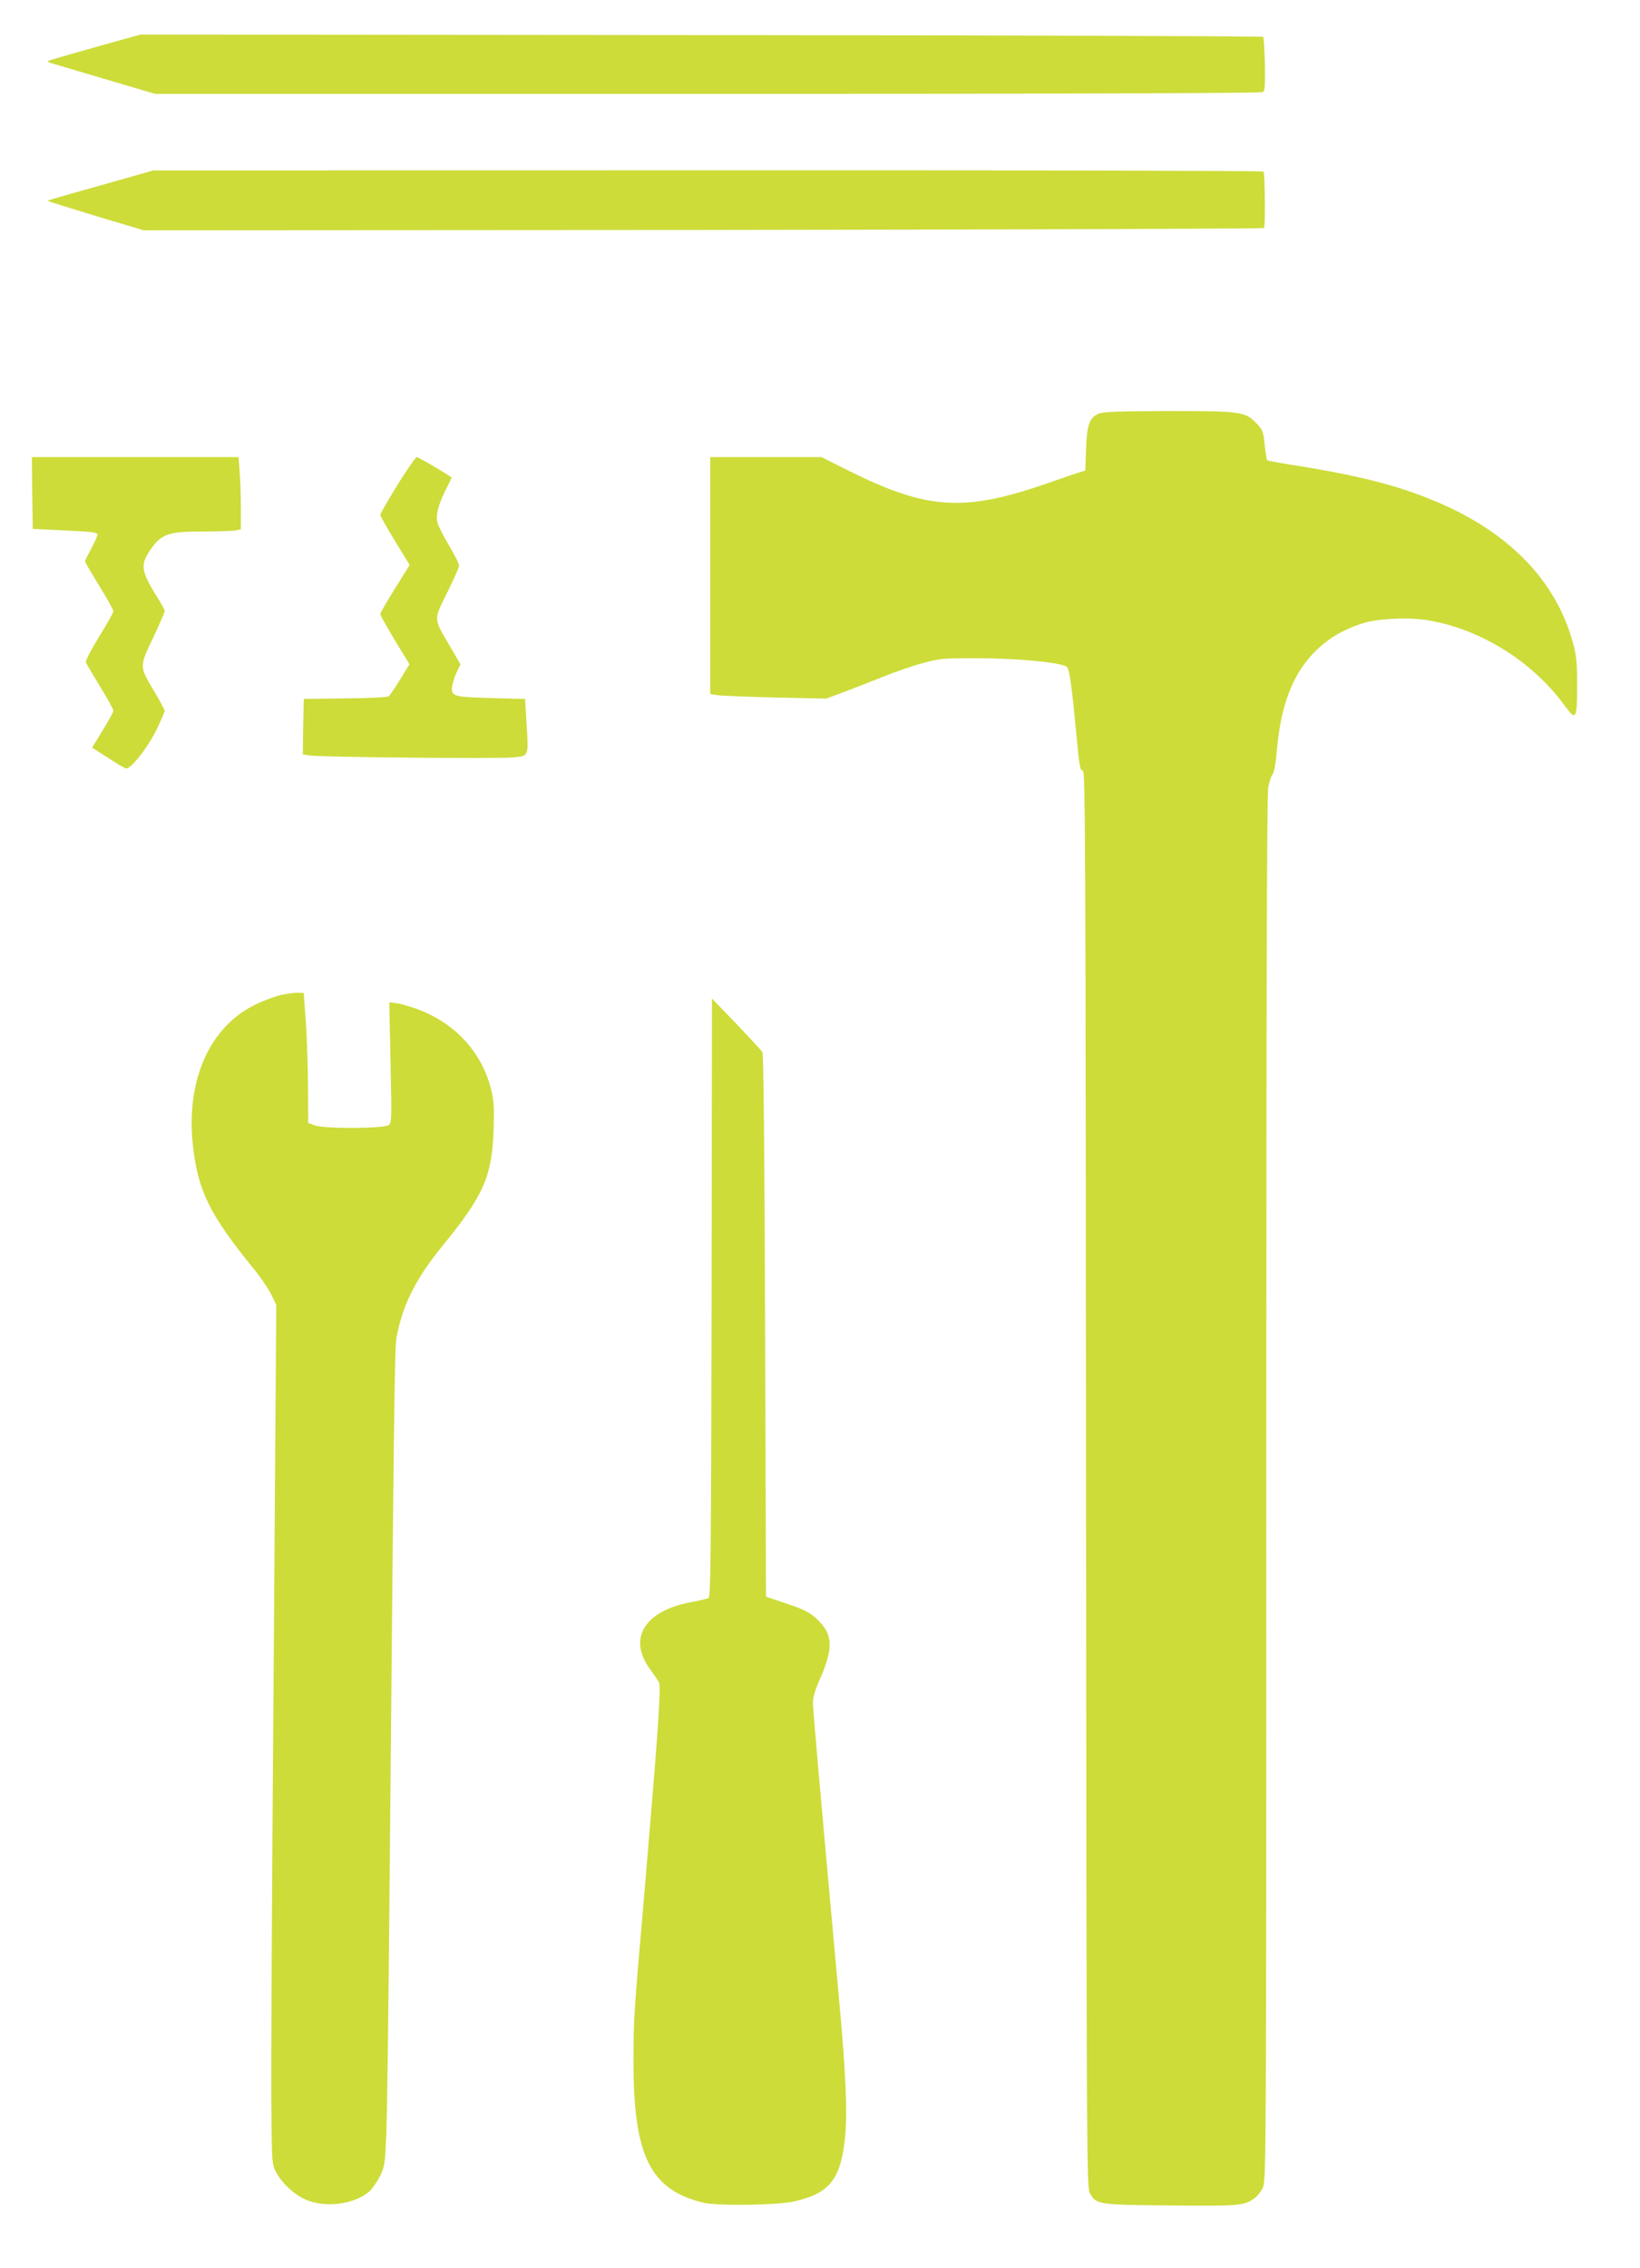
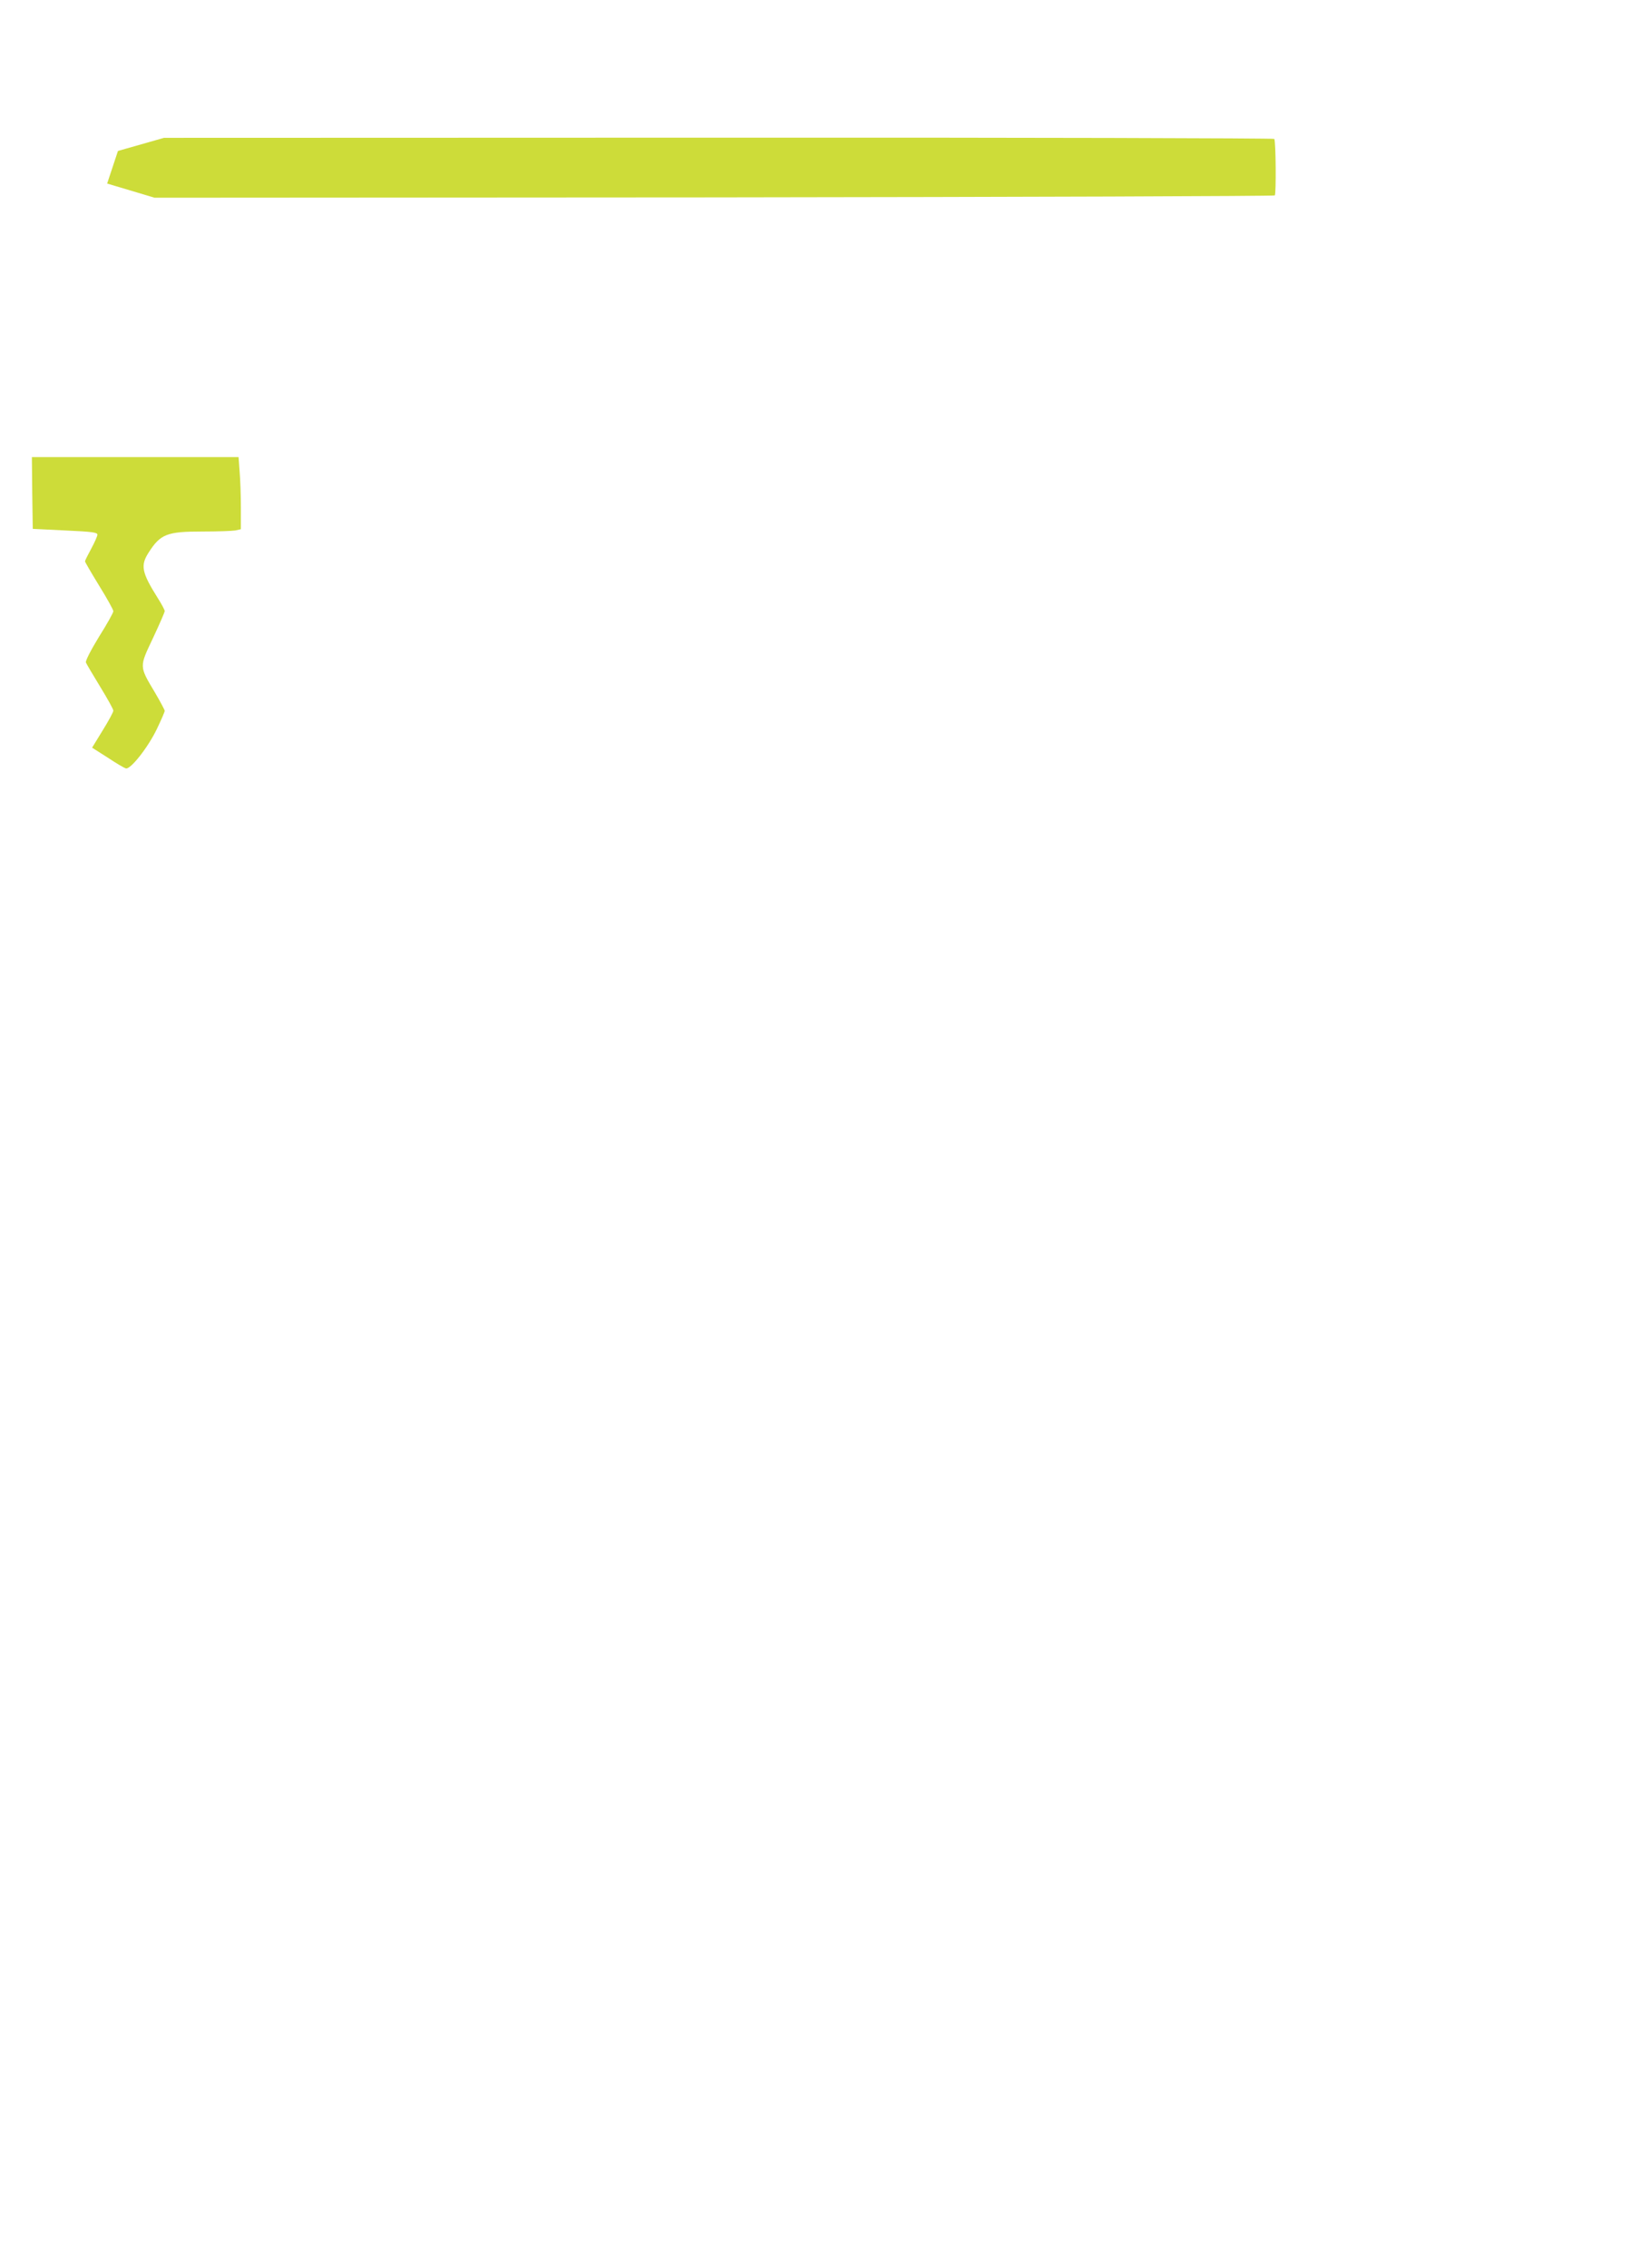
<svg xmlns="http://www.w3.org/2000/svg" version="1.0" width="926pt" height="1280pt" viewBox="0 0 926 1280" preserveAspectRatio="xMidYMid meet">
  <g transform="translate(0,1280) scale(0.1,-0.1)" fill="#cddc39" stroke="none">
-     <path d="M535 12533 c-141 -40 -260 -74 -263 -77 -3 -3 1 -7 9 -10 8 -2 145 -43 304 -90 l291 -86 3119 0 c1949 0 3126 4 3135 10 12 8 14 34 12 157 -2 81 -6 151 -10 155 -4 4 -1432 9 -3173 10 l-3166 3 -258 -72z" />
-     <path d="M605 11764 c-346 -97 -337 -95 -333 -99 2 -2 125 -40 272 -85 l268 -80 3158 2 c1737 2 3162 7 3167 11 8 9 6 305 -3 319 -3 4 -1415 8 -3137 7 l-3132 -1 -260 -74z" />
-     <path d="M6203 10465 c-52 -22 -66 -63 -71 -201 l-4 -120 -37 -11 c-20 -6 -94 -32 -166 -57 -481 -168 -686 -156 -1139 70 l-148 74 -314 0 -314 0 0 -669 0 -668 43 -7 c23 -3 170 -9 327 -13 l285 -6 95 35 c52 20 151 58 220 86 69 28 172 64 230 79 99 27 116 28 315 28 235 -1 482 -26 501 -51 13 -17 28 -127 49 -354 20 -212 23 -230 40 -230 13 0 15 -515 17 -3997 3 -3801 4 -4000 21 -4030 36 -66 42 -67 451 -71 389 -4 420 -2 480 41 15 11 37 38 47 61 18 40 19 159 19 3942 0 2766 3 3918 11 3960 6 32 17 66 25 75 8 9 18 60 24 138 25 285 108 472 267 600 65 51 116 78 214 112 80 27 252 36 359 20 301 -46 601 -231 785 -484 64 -88 70 -79 70 118 0 126 -4 164 -23 235 -96 352 -360 625 -773 799 -214 91 -447 150 -827 209 -68 11 -125 22 -127 24 -3 2 -9 41 -14 87 -8 77 -12 86 -47 122 -64 66 -87 69 -498 69 -285 -1 -368 -4 -393 -15z" />
+     <path d="M605 11764 l268 -80 3158 2 c1737 2 3162 7 3167 11 8 9 6 305 -3 319 -3 4 -1415 8 -3137 7 l-3132 -1 -260 -74z" />
    <path d="M182 10018 l3 -203 183 -9 c154 -7 182 -11 182 -24 0 -8 -16 -44 -35 -79 -19 -35 -35 -67 -35 -71 0 -5 36 -66 80 -138 44 -71 80 -136 80 -144 0 -8 -36 -73 -81 -144 -47 -77 -77 -136 -74 -145 3 -8 39 -69 80 -136 41 -67 75 -128 75 -136 0 -8 -27 -58 -60 -111 l-60 -98 88 -56 c48 -32 94 -59 103 -61 26 -7 126 120 175 223 24 50 44 96 44 102 0 5 -25 52 -55 103 -90 151 -89 143 -11 308 36 77 66 145 66 152 0 6 -17 39 -39 73 -91 145 -99 184 -52 257 67 105 104 119 304 119 85 0 169 3 186 6 l31 7 0 121 c0 66 -3 158 -7 204 l-6 82 -584 0 -583 0 2 -202z" />
-     <path d="M2244 10063 c-53 -87 -97 -163 -97 -169 0 -6 37 -72 83 -147 l83 -136 -83 -133 c-46 -73 -83 -138 -83 -144 0 -6 37 -72 82 -147 l83 -136 -52 -85 c-29 -47 -58 -90 -65 -96 -7 -5 -108 -11 -246 -12 l-234 -3 -3 -156 -2 -157 37 -6 c57 -10 1061 -19 1148 -11 92 8 90 2 78 191 l-8 139 -191 5 c-220 6 -230 9 -220 73 4 21 16 56 27 78 l19 39 -59 102 c-95 160 -94 146 -16 303 36 73 67 142 67 152 1 10 -25 61 -56 113 -31 52 -60 109 -65 127 -12 43 2 100 44 185 19 38 35 70 35 72 0 6 -187 116 -197 116 -6 0 -55 -71 -109 -157z" />
-     <path d="M1590 7185 c-36 -8 -103 -33 -150 -56 -258 -127 -390 -426 -351 -792 28 -258 94 -392 344 -699 37 -45 81 -110 98 -143 l29 -60 -15 -2080 c-9 -1144 -15 -2235 -13 -2425 3 -340 3 -346 27 -390 34 -66 112 -135 179 -160 111 -42 266 -19 346 50 18 16 45 55 61 87 27 54 29 69 36 233 5 96 13 747 19 1445 24 2633 28 2999 39 3057 35 185 109 332 261 518 231 283 278 390 287 653 4 118 2 162 -12 220 -50 211 -197 376 -410 458 -41 16 -96 32 -121 36 l-46 6 7 -339 c7 -319 7 -340 -10 -354 -25 -20 -361 -22 -417 -2 l-38 14 -1 201 c0 111 -6 276 -12 367 l-12 165 -30 2 c-16 1 -59 -5 -95 -12z" />
-     <path d="M4018 5476 c-3 -1490 -5 -1690 -18 -1696 -8 -4 -53 -15 -100 -23 -262 -50 -357 -206 -229 -379 21 -29 44 -63 50 -75 13 -23 -8 -313 -81 -1168 -62 -717 -63 -727 -63 -965 -1 -539 94 -731 397 -803 78 -18 412 -14 506 7 205 45 268 125 292 368 13 134 4 352 -32 747 -122 1341 -150 1664 -150 1702 0 29 13 71 36 124 74 164 77 247 12 320 -49 56 -86 78 -203 116 l-110 37 -5 1528 c-3 993 -9 1535 -15 1545 -5 9 -72 81 -147 160 l-138 143 -2 -1688z" />
  </g>
</svg>